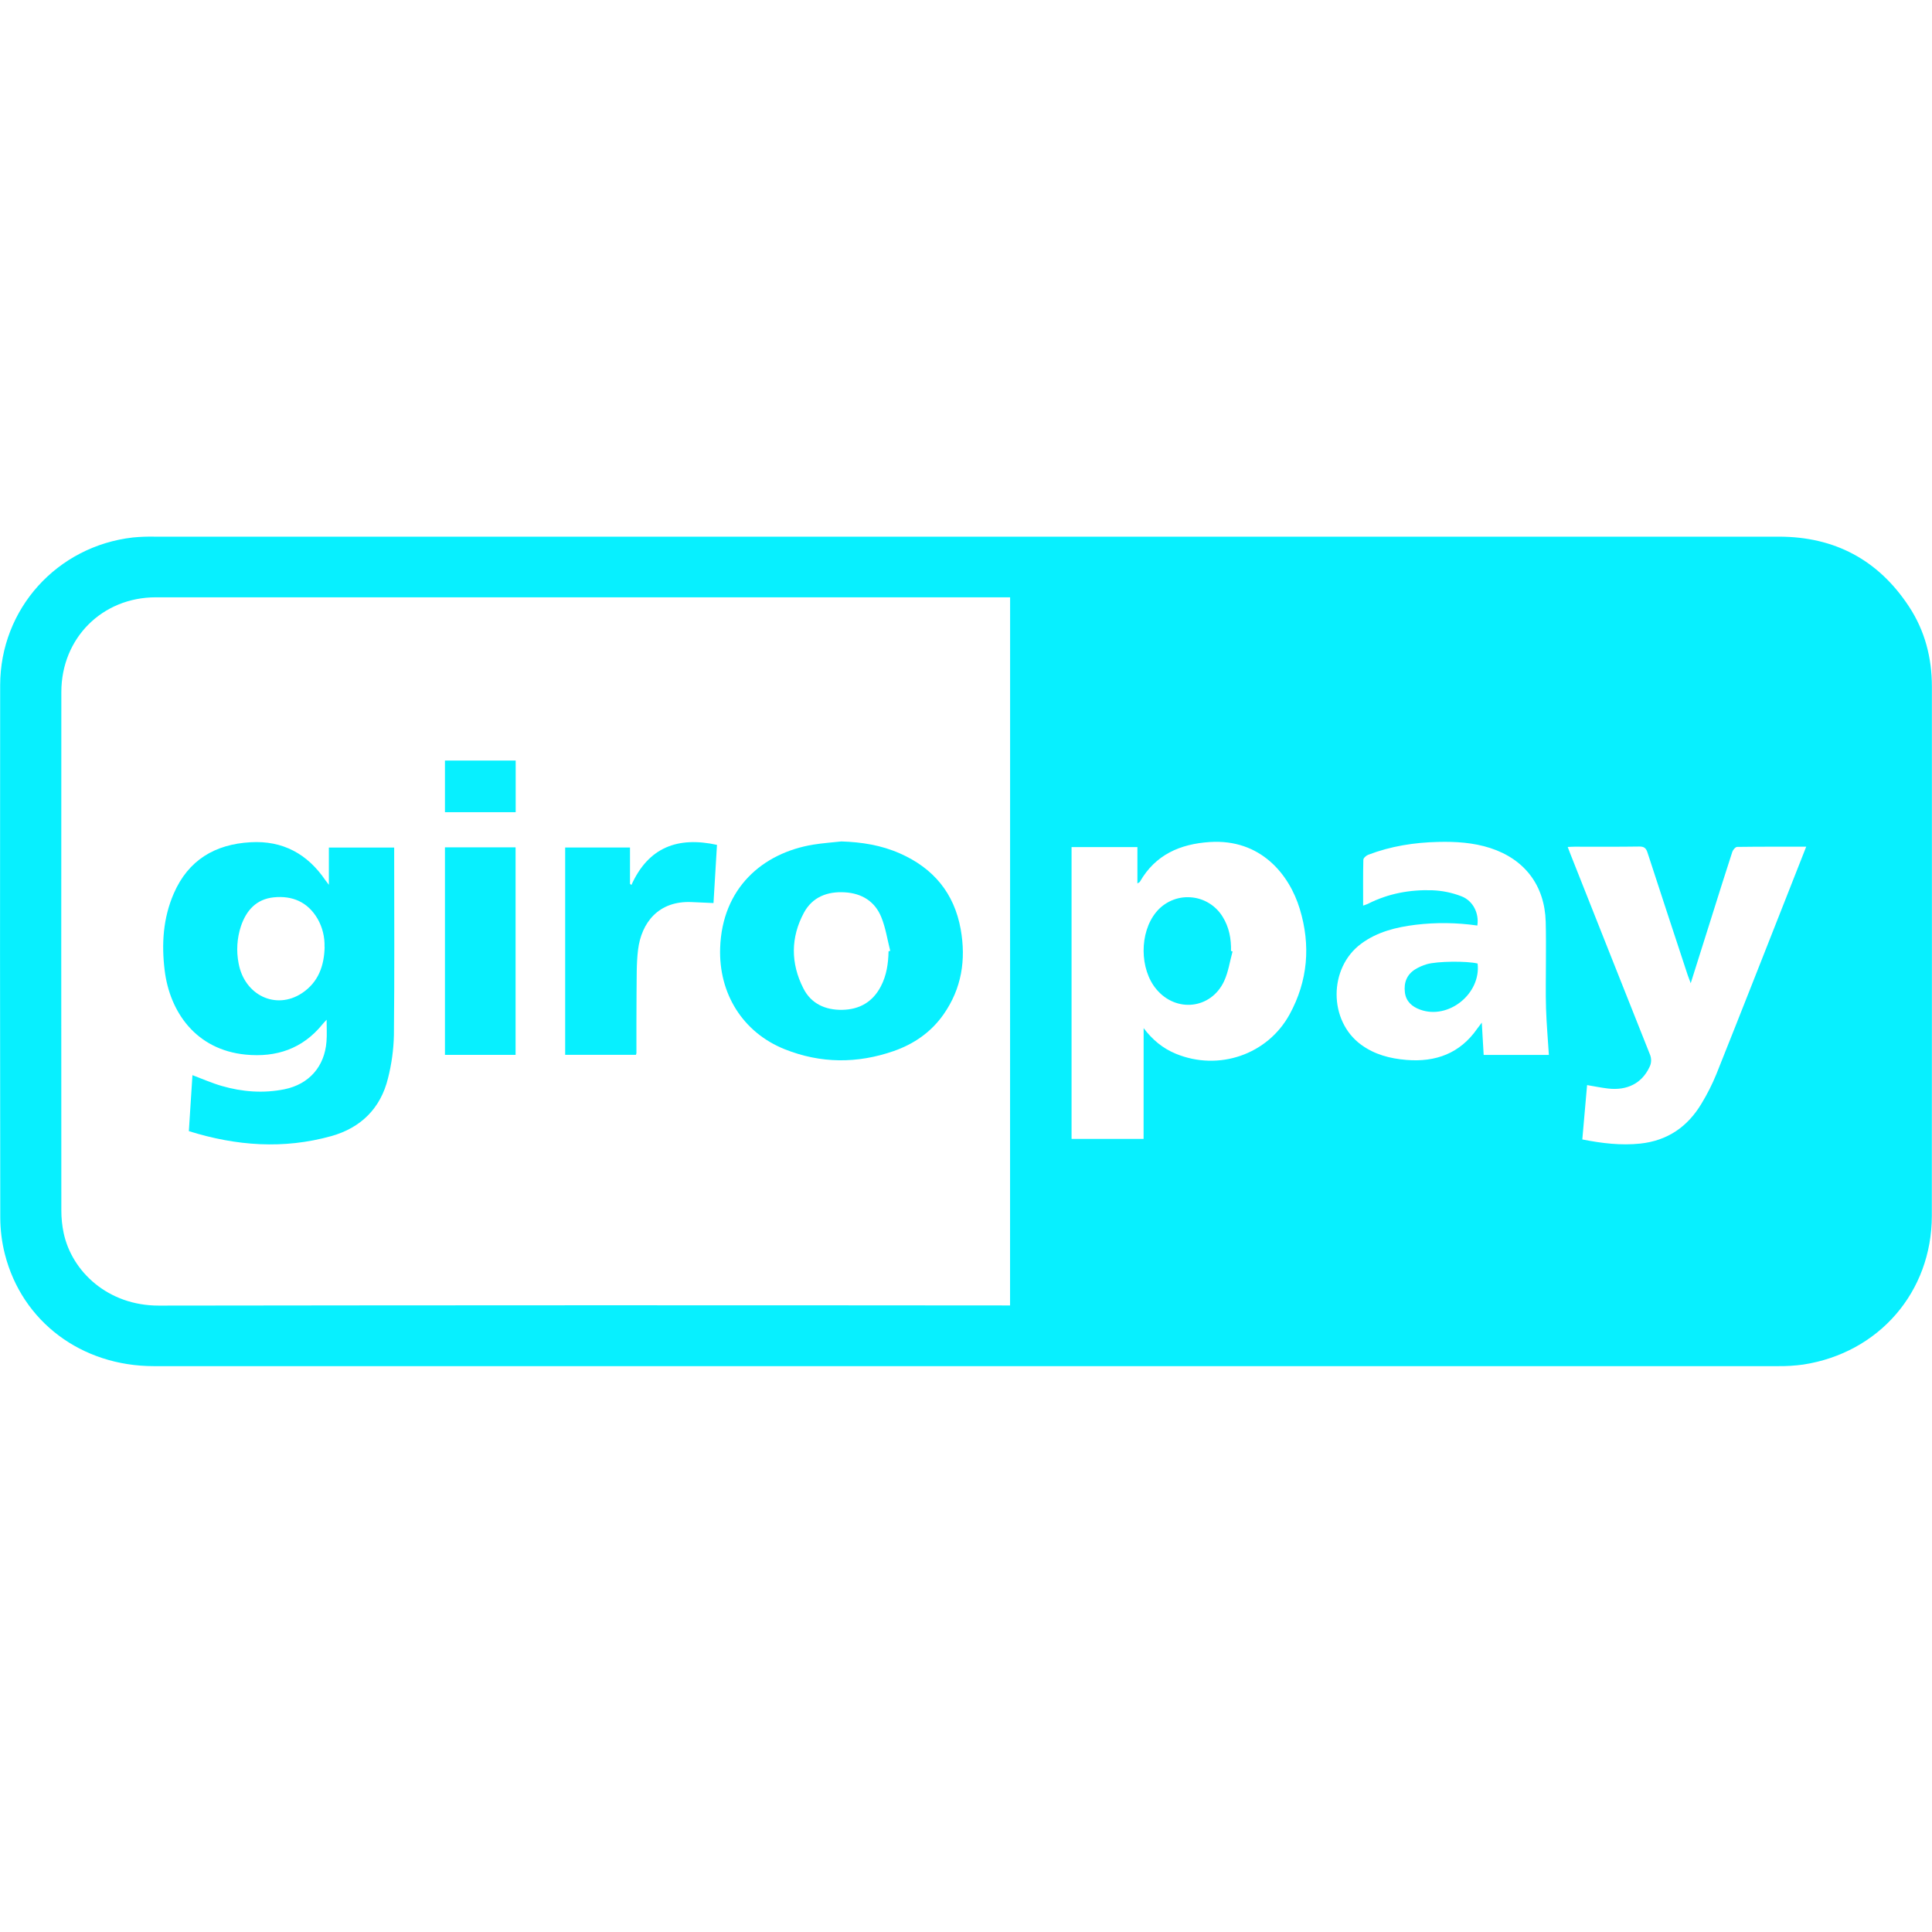
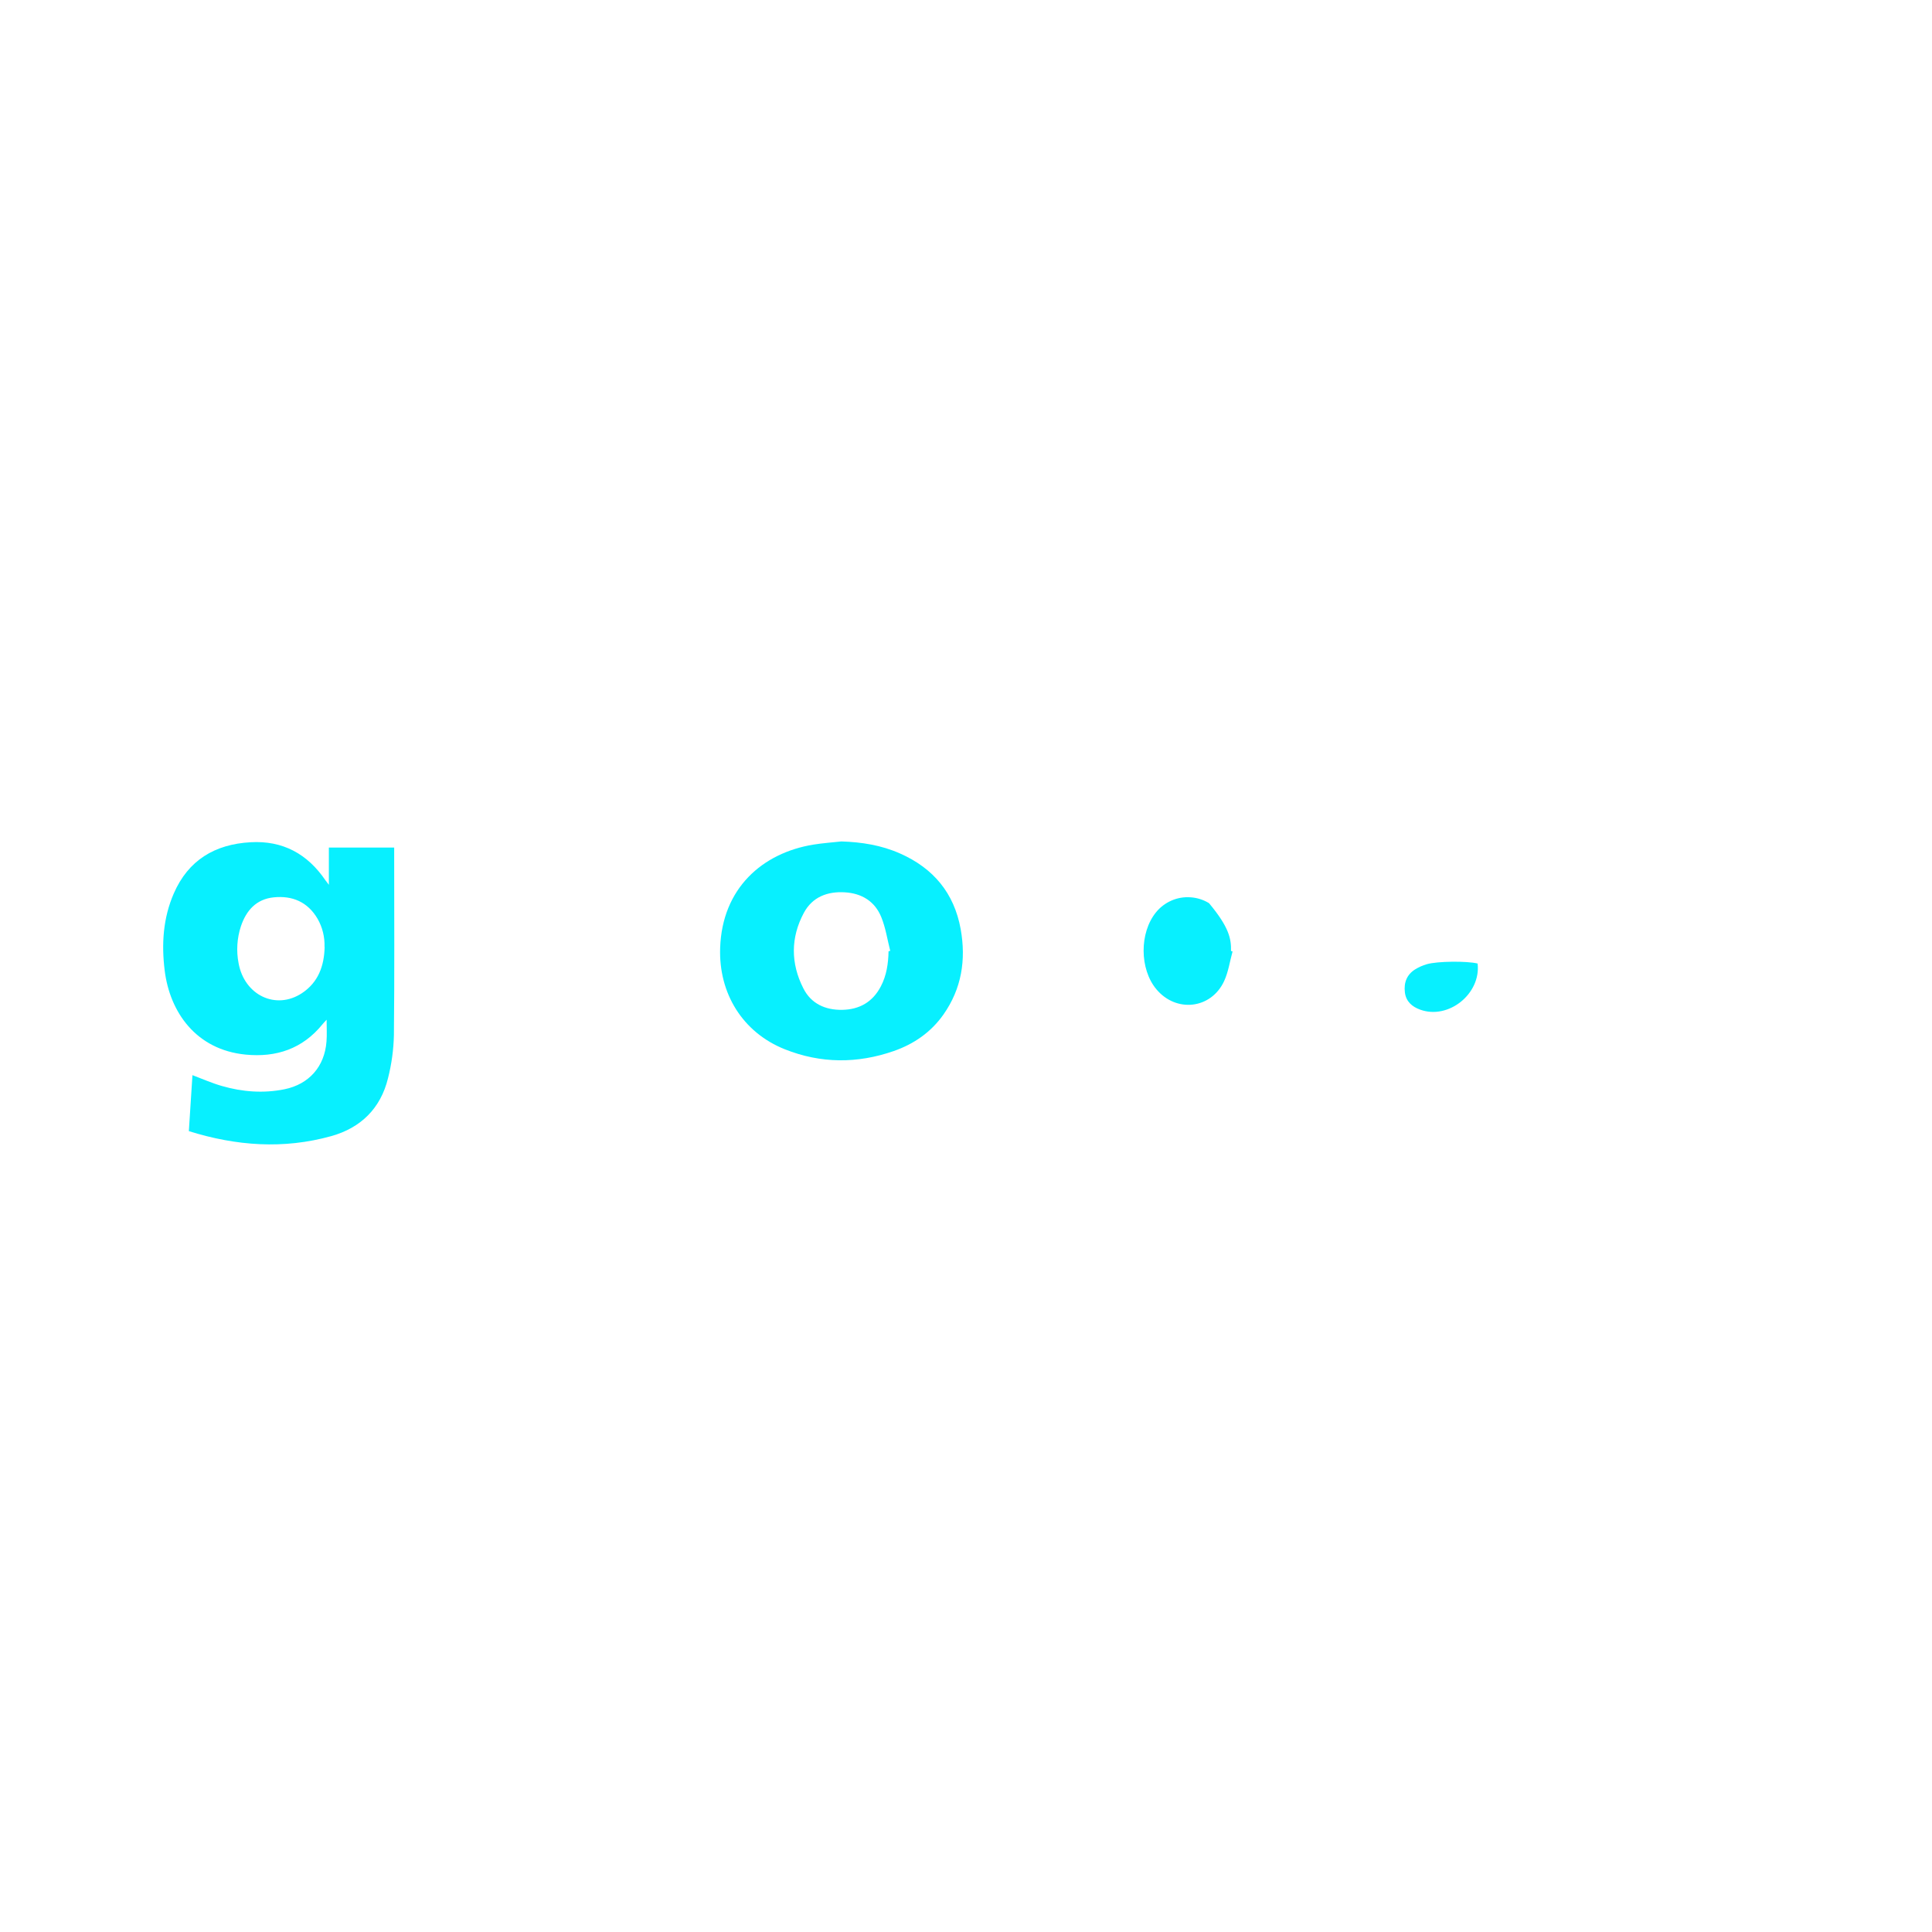
<svg xmlns="http://www.w3.org/2000/svg" width="36" height="36" viewBox="0 0 36 36" fill="none">
  <g clip-path="url(#clip0_411_6919)">
-     <path d="M17.999 10C23.049 10 28.098 10 33.147 10C34.185 10 34.998 10.432 35.569 11.299C35.867 11.75 35.998 12.255 35.998 12.793C35.999 16.081 35.999 19.369 35.997 22.657C35.994 24.077 35.009 25.208 33.605 25.426C33.447 25.448 33.287 25.458 33.127 25.456C23.041 25.457 12.954 25.457 2.867 25.456C1.519 25.456 0.412 24.629 0.091 23.37C0.034 23.147 0.006 22.919 0.005 22.689C-0 19.382 -0.001 16.074 0.003 12.767C0.005 11.345 1.063 10.176 2.478 10.015C2.613 10.002 2.75 9.997 2.886 10C7.924 10 12.962 10 17.999 10ZM18.822 11.13H18.717C13.446 11.13 8.175 11.13 2.904 11.13C1.903 11.13 1.144 11.892 1.143 12.893C1.141 16.114 1.141 19.336 1.143 22.557C1.143 22.697 1.157 22.837 1.186 22.974C1.339 23.696 2.015 24.329 2.958 24.328C8.202 24.321 13.445 24.32 18.689 24.325H18.821L18.822 11.13ZM21.31 19.158C21.474 19.375 21.668 19.536 21.912 19.636C22.707 19.962 23.618 19.654 24.03 18.901C24.371 18.277 24.426 17.614 24.219 16.935C24.024 16.293 23.49 15.628 22.542 15.69C21.99 15.726 21.529 15.926 21.241 16.429C21.235 16.439 21.221 16.444 21.194 16.462V15.784H19.967V21.222H21.309L21.31 19.158ZM33.656 15.777C33.211 15.777 32.789 15.775 32.369 15.781C32.338 15.781 32.291 15.836 32.279 15.873C32.153 16.258 32.033 16.644 31.911 17.03C31.778 17.451 31.645 17.875 31.504 18.321C31.48 18.256 31.463 18.213 31.448 18.17C31.198 17.409 30.946 16.649 30.699 15.887C30.672 15.803 30.635 15.773 30.545 15.774C30.143 15.78 29.741 15.777 29.34 15.777C29.302 15.777 29.265 15.78 29.212 15.782C29.232 15.835 29.246 15.874 29.262 15.913C29.754 17.157 30.248 18.4 30.742 19.643C30.759 19.682 30.767 19.724 30.766 19.766C30.765 19.808 30.754 19.85 30.734 19.887C30.594 20.183 30.323 20.325 29.962 20.283C29.835 20.268 29.71 20.242 29.573 20.219C29.544 20.555 29.514 20.89 29.484 21.232C29.85 21.304 30.203 21.347 30.564 21.309C31.071 21.255 31.446 20.996 31.703 20.567C31.811 20.39 31.904 20.206 31.982 20.015C32.425 18.907 32.861 17.795 33.299 16.684L33.656 15.777ZM25.4 16.875C25.456 16.854 25.474 16.849 25.49 16.841C25.868 16.649 26.273 16.575 26.69 16.589C26.876 16.596 27.059 16.634 27.232 16.701C27.453 16.787 27.563 17.023 27.528 17.246C27.146 17.191 26.759 17.186 26.377 17.232C26.014 17.277 25.663 17.363 25.363 17.585C24.753 18.036 24.754 19.023 25.363 19.467C25.613 19.65 25.901 19.725 26.206 19.75C26.751 19.795 27.204 19.63 27.526 19.168C27.548 19.138 27.571 19.109 27.611 19.055C27.624 19.275 27.634 19.467 27.646 19.657H28.861C28.843 19.363 28.817 19.076 28.808 18.789C28.799 18.497 28.806 18.204 28.806 17.913C28.806 17.667 28.809 17.421 28.802 17.177C28.784 16.502 28.413 16.011 27.769 15.802C27.453 15.7 27.128 15.68 26.799 15.688C26.352 15.698 25.915 15.767 25.496 15.927C25.457 15.941 25.405 15.988 25.404 16.02C25.397 16.297 25.4 16.573 25.4 16.875Z" fill="#07F0FF" />
    <path d="M3.519 21.077L3.586 20.034C3.772 20.104 3.95 20.183 4.135 20.236C4.517 20.346 4.907 20.376 5.3 20.297C5.759 20.203 6.049 19.874 6.084 19.405C6.094 19.279 6.086 19.151 6.086 19.001C6.052 19.038 6.029 19.061 6.009 19.086C5.637 19.544 5.147 19.707 4.576 19.651C3.651 19.56 3.163 18.858 3.068 18.079C3.008 17.589 3.039 17.107 3.238 16.649C3.508 16.027 4.005 15.731 4.668 15.694C5.269 15.659 5.729 15.911 6.064 16.403C6.079 16.425 6.096 16.445 6.128 16.487V15.793H7.345V15.921C7.345 17.043 7.352 18.164 7.34 19.286C7.334 19.558 7.297 19.828 7.23 20.091C7.093 20.653 6.723 21.016 6.172 21.17C5.285 21.417 4.403 21.354 3.519 21.077ZM6.047 17.645C6.053 17.461 6.009 17.279 5.917 17.119C5.733 16.805 5.446 16.685 5.098 16.721C4.776 16.755 4.589 16.963 4.489 17.26C4.416 17.482 4.401 17.72 4.446 17.95C4.555 18.545 5.141 18.825 5.625 18.507C5.932 18.304 6.041 17.997 6.049 17.645H6.047Z" fill="#07F0FF" />
    <path d="M15.678 15.679C16.057 15.691 16.423 15.749 16.77 15.903C17.391 16.177 17.78 16.641 17.901 17.314C18.003 17.885 17.919 18.422 17.58 18.904C17.348 19.234 17.029 19.454 16.653 19.585C15.974 19.821 15.293 19.819 14.622 19.551C13.837 19.237 13.39 18.51 13.419 17.663C13.456 16.553 14.204 15.894 15.156 15.738C15.329 15.71 15.504 15.698 15.678 15.679ZM16.557 17.725L16.588 17.718C16.535 17.509 16.503 17.291 16.423 17.093C16.304 16.796 16.058 16.645 15.74 16.627C15.417 16.608 15.138 16.714 14.98 17.007C14.731 17.469 14.732 17.95 14.969 18.416C15.114 18.704 15.38 18.822 15.694 18.817C16.015 18.811 16.261 18.671 16.413 18.38C16.521 18.174 16.552 17.953 16.557 17.725Z" fill="#07F0FF" />
-     <path d="M11.85 19.655H10.531V15.792H11.739V16.468L11.765 16.491C12.084 15.783 12.634 15.584 13.36 15.743C13.338 16.105 13.317 16.464 13.295 16.827L12.891 16.809C12.27 16.78 11.951 17.193 11.889 17.699C11.856 17.968 11.866 18.242 11.861 18.515C11.857 18.884 11.86 19.255 11.859 19.625C11.857 19.635 11.854 19.645 11.85 19.655Z" fill="#07F0FF" />
-     <path d="M9.607 19.656H8.291V15.789H9.607V19.656Z" fill="#07F0FF" />
-     <path d="M9.609 15.134H8.291V14.172H9.609V15.134Z" fill="#07F0FF" />
-     <path d="M22.967 17.729C22.916 17.914 22.889 18.111 22.809 18.283C22.566 18.803 21.916 18.875 21.547 18.433C21.233 18.057 21.23 17.38 21.541 16.999C21.617 16.905 21.716 16.83 21.828 16.781C21.94 16.732 22.062 16.711 22.184 16.72C22.306 16.728 22.424 16.765 22.528 16.829C22.632 16.892 22.72 16.98 22.783 17.084C22.904 17.279 22.943 17.494 22.938 17.72L22.967 17.729Z" fill="#07F0FF" />
+     <path d="M22.967 17.729C22.916 17.914 22.889 18.111 22.809 18.283C22.566 18.803 21.916 18.875 21.547 18.433C21.233 18.057 21.23 17.38 21.541 16.999C21.617 16.905 21.716 16.83 21.828 16.781C21.94 16.732 22.062 16.711 22.184 16.72C22.306 16.728 22.424 16.765 22.528 16.829C22.904 17.279 22.943 17.494 22.938 17.72L22.967 17.729Z" fill="#07F0FF" />
    <path d="M27.533 17.954C27.599 18.516 26.991 19.006 26.462 18.813C26.311 18.758 26.199 18.662 26.178 18.491C26.156 18.309 26.214 18.159 26.372 18.061C26.439 18.02 26.51 17.989 26.585 17.967C26.783 17.909 27.338 17.905 27.533 17.954Z" fill="#07F0FF" />
  </g>
  <defs>
    <clipPath id="clip0_411_6919">
      <rect width="36" height="15.458" fill="white" transform="translate(0 10)" />
    </clipPath>
  </defs>
</svg>